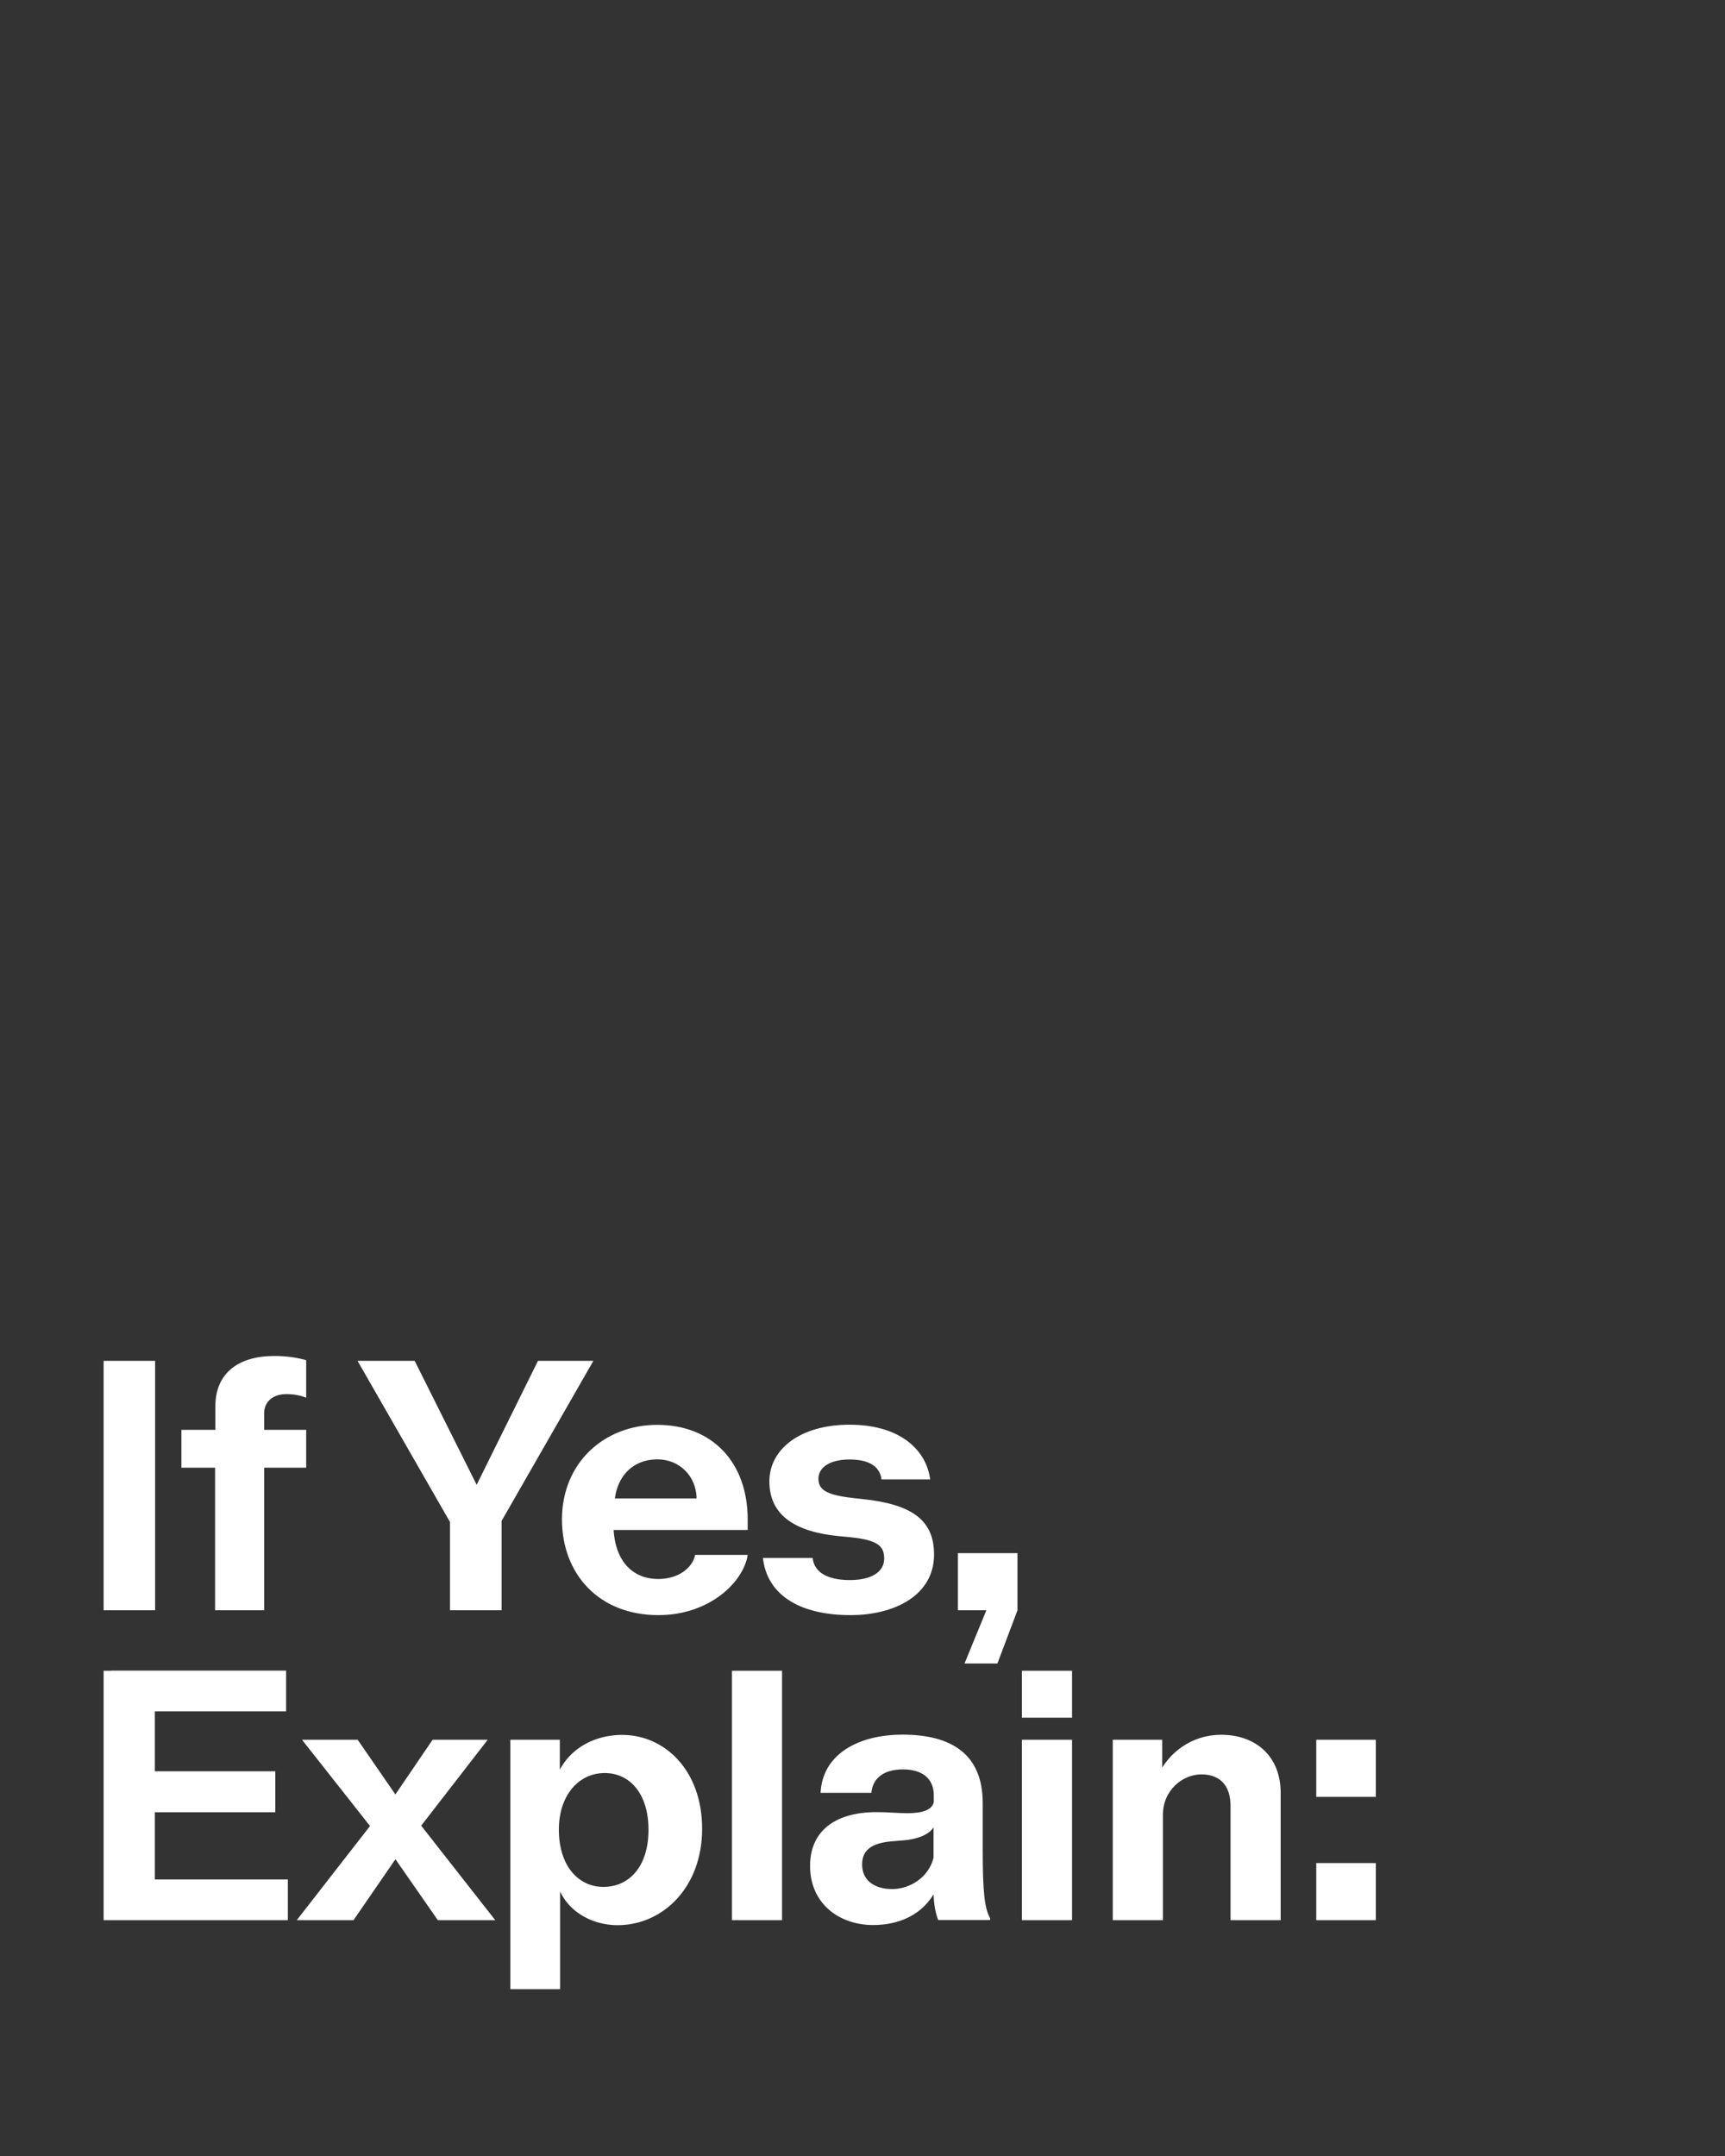
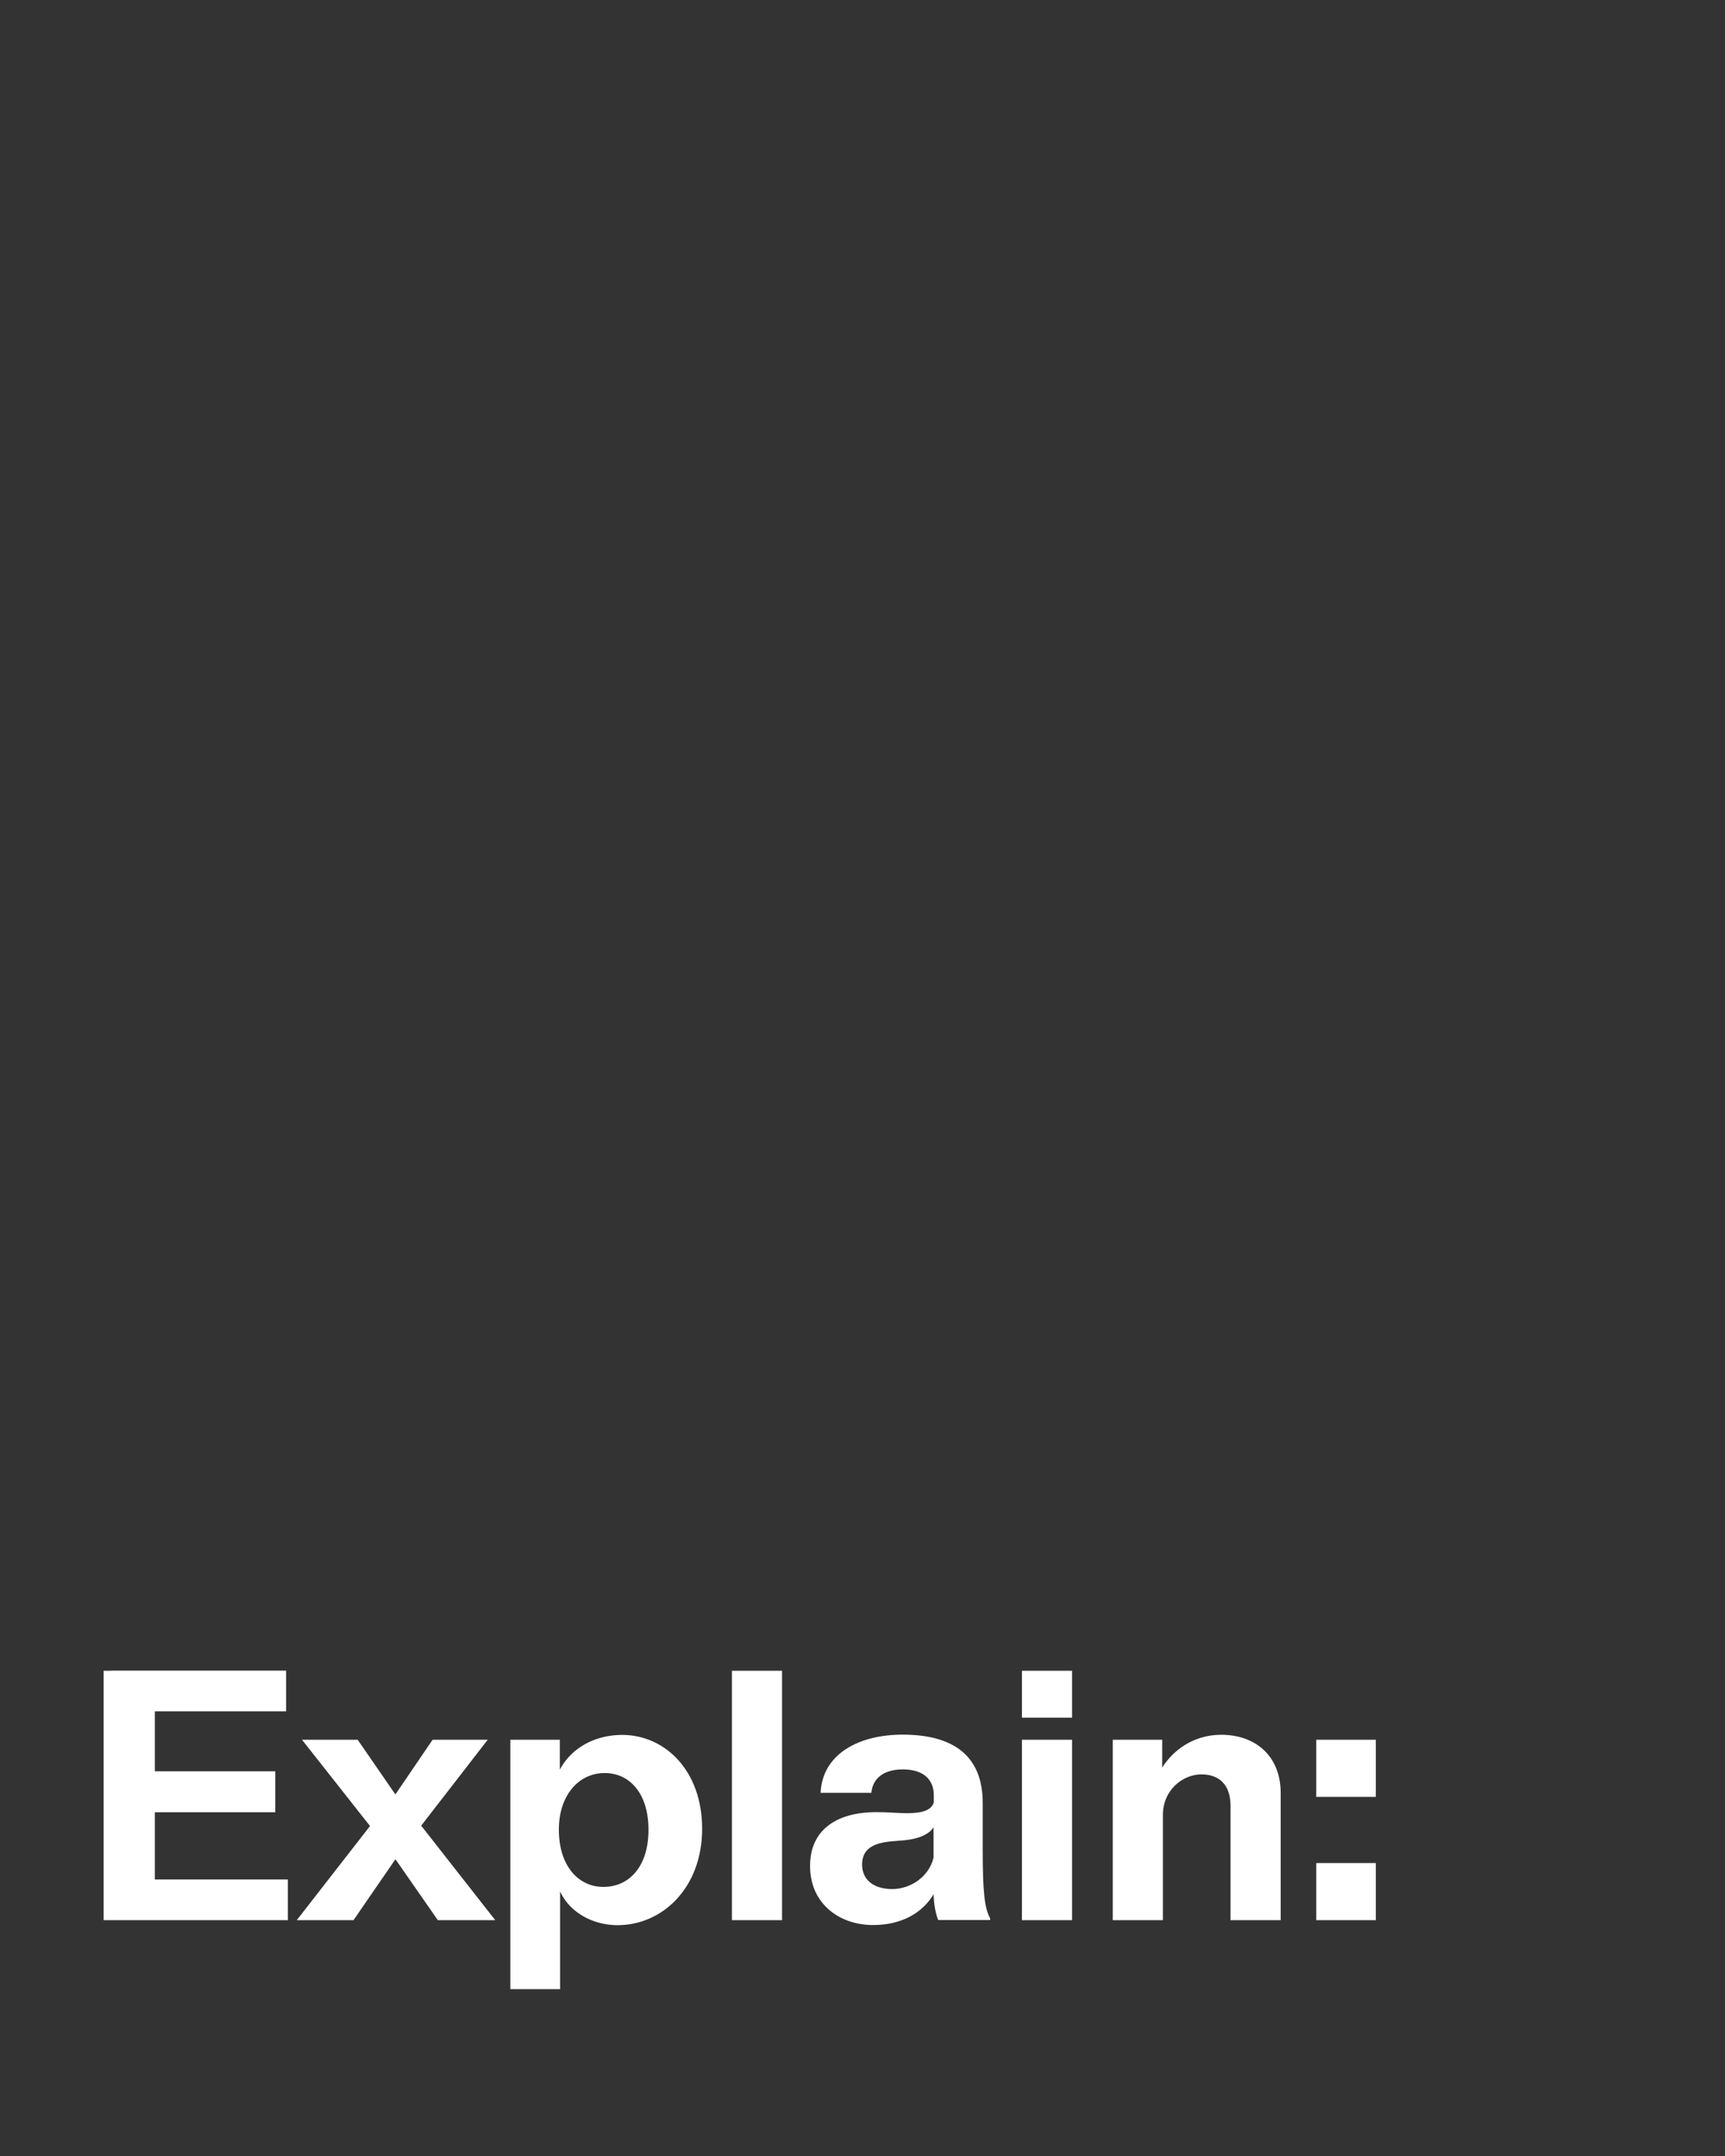
<svg xmlns="http://www.w3.org/2000/svg" overflow="visible" baseProfile="tiny" version="1.1" viewBox="0 0 1280 1600" xml:space="preserve">
  <rect x="0" y="0" width="1280" height="1600" fill="#333333" stroke="none" />
  <g fill="#fff">
    <path d="m976.7 1425h44.2v-42.4h-44.2v42.4zm0-91.5h44.2v-42.4h-44.2v42.4zm-151 91.5h37.2v-78c0-18.7 14.8-30.2 28.6-30.2 13 0 21.6 7.5 21.6 23.4v84.8h37.2v-94.4c0-27.3-18.5-43.2-44.2-43.2-21.8 0-39.3 13.3-47.1 30.7l3.4 5.2v-32.2h-36.7v133.9zm-67.4-150.3h37.2v-34.8h-37.2v34.8zm0 150.3h37.2v-133.9h-37.2v133.9zm-96.2-23.1c-14 0-22.4-7-22.4-18.2 0-10.7 7-15.9 21.8-17.2l9.4-0.8c9.4-0.8 18.2-3.9 21.8-9.6v22.6c-3.5 14.3-17.3 23.2-30.6 23.2m-14.3 26.7c20.8 0 36.4-8.6 45-22.9 0 7 1.6 15.1 3.4 19.2h38.5v-1.3c-4.2-7.5-5.5-20-5.5-51v-34.6c0-36.1-23.1-50.7-59.5-50.7-32.8 0-59.5 14.6-60.8 43.2h37.7c0.8-9.9 8.1-17.4 23.4-17.4 14.6 0 22.9 7 22.9 19.2v5.2c-1.6 6-8.8 8.1-19.8 8.1-7 0-14-0.8-22.6-0.8-31.5 0-49.4 14.6-49.4 39.8-0.1 28.2 21.8 44 46.7 44m-104.7-3.6h37.2v-185.1h-37.2v185.1zm-94.4-109.2c18.5 0 32.5 15.1 32.5 42.1 0 27.3-14.3 42.4-33.5 42.4-18.5 0-33-15.6-33-42.4-0.1-24.9 14.2-42.1 34-42.1m13-28.3c-24.2 0-46.3 14-51.2 40l4.9-6.2v-30.2h-36.7v185.1h36.9v-88.1l-3.6 0.8c1.3 24.7 23.1 39.8 46.3 39.8 33.3 0 62.7-27.8 62.7-71.5 0-43.5-27.8-69.7-59.3-69.7m-157.8 78.5 58-74.9h-40.9l-41.9 61.6 24.8 13.3zm-24.7-5 26-12.2-39.8-57.7h-41.3l55.1 69.9zm-59 64h42.1l40.6-59-26.3-13.5-56.4 72.5zm104.7 0h42.6l-61.9-79-27.3 12 46.6 67zm-242.3-155h129.7v-30.2h-129.7v30.2zm1.3 74.9h120.4v-30.4h-120.4v30.4zm0 80.1h129.7v-30.2h-129.7v30.2zm-7 0h38v-185.1h-38v185.1z" />
-     <path d="m715.7 1234.5h24.4l14.9-39.5v-42.4h-44.2v42.4h21.1l-16.2 39.5zm-84.7-35.9c33.5 0 62.1-15.1 62.1-45 0-25.5-16.4-37.2-52.8-41.1l-7.3-0.8c-20.5-2.3-25.7-6.5-25.7-14.3 0-8.8 9.1-14.3 23.1-14.3 13 0 22.4 4.2 23.7 14.8h36.1c-2.6-20.8-21.1-40.6-59.8-40.6-36.7 0-59.5 18.2-59.5 42.1 0 24.7 18.5 37.4 51.7 40.6l8.3 0.8c21.1 2.1 25.2 7 25.2 15.9 0 9.4-8.8 15.9-25.5 15.9-14.3 0-26.3-4.4-27.6-16.4h-36.9c3.2 28.1 28.2 42.4 64.9 42.4m-142.5 0c38.5 0 63.4-25 66.3-44.7h-39c-1.8 9.4-12.2 17.9-27.3 17.9-19.8 0-33.3-14.3-33.3-40.8 0.3-2.3 0.3-4.2 0.3-6.2l0.3-5.7c0-23.4 14-36.1 32-36.1 16.1 0 29.1 12.2 29.1 29.6v6.2l11.2-6.8h-86.1v23.4h112.8v-7.8c0-42.6-26.5-70.2-67.1-70.2-39.3 0-70.7 28.1-70.7 70.2 0 40.1 27 71 71.5 71m-154.5-3.6h38.2v-66.3l68.1-118.8h-41.1l-45.5 92-46-92h-42.4l68.6 119.6v65.5zm-174.4 0h36.4v-105.8h31.2v-28.1h-31.2v-12.2c0-9.1 7-14.3 16.4-14.3 6 0 10.4 1 14.8 2.6v-27.8c-6.5-1.8-14-3.1-23.7-3.1-26.3 0-43.7 12.5-43.7 37.4v17.4h-25.2v28.1h25v105.8zm-82.7 0h38.2v-185.1h-38.2v185.1z" />
  </g>
</svg>